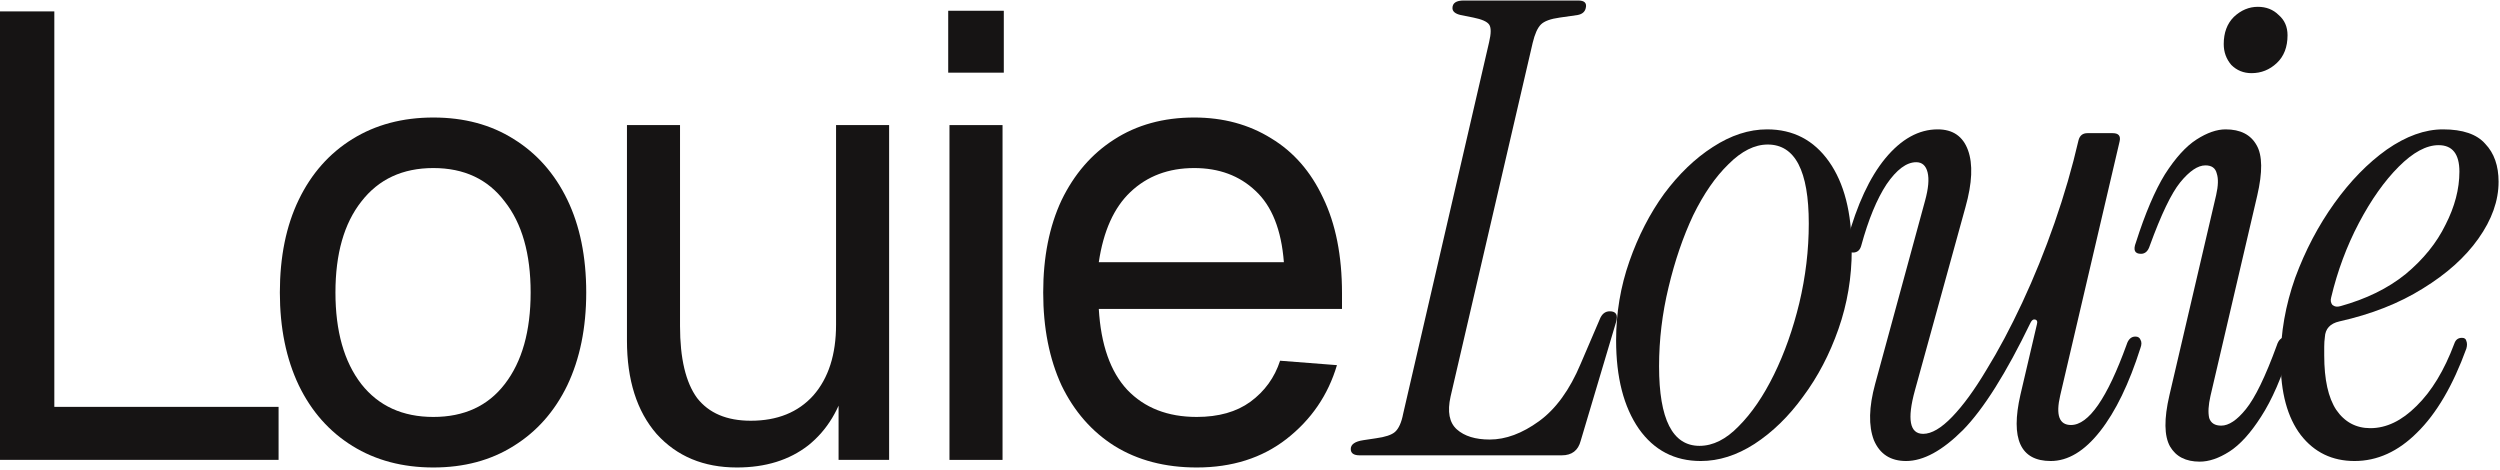
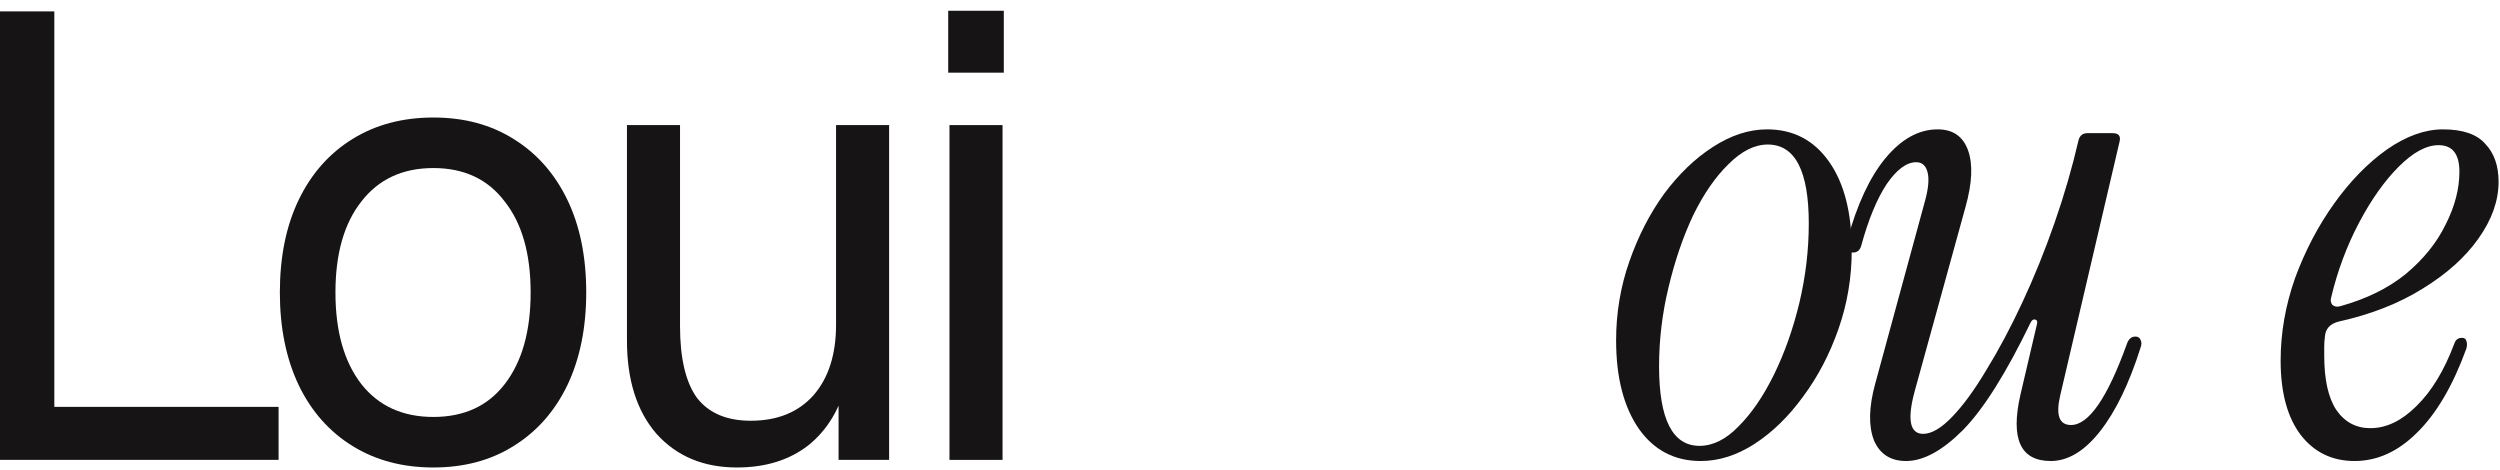
<svg xmlns="http://www.w3.org/2000/svg" width="873" height="164" viewBox="0 0 873 164" fill="none">
  <path d="M0 160.596V3.977H18.971V151.773L9.485 142.067H97.281V160.596H0Z" fill="#161414" />
  <path d="M151.329 163.244C140.593 163.244 131.181 160.744 123.093 155.743C115.005 150.743 108.755 143.685 104.343 134.567C99.931 125.302 97.725 114.493 97.725 102.14C97.725 89.64 99.931 78.831 104.343 69.713C108.755 60.595 115.005 53.536 123.093 48.536C131.181 43.536 140.593 41.036 151.329 41.036C162.064 41.036 171.402 43.536 179.344 48.536C187.432 53.536 193.682 60.595 198.094 69.713C202.506 78.831 204.712 89.64 204.712 102.14C204.712 114.493 202.506 125.302 198.094 134.567C193.682 143.685 187.432 150.743 179.344 155.743C171.402 160.744 162.064 163.244 151.329 163.244ZM151.329 145.596C162.064 145.596 170.373 141.773 176.255 134.126C182.285 126.331 185.3 115.67 185.3 102.14C185.3 88.61 182.285 78.022 176.255 70.375C170.373 62.581 162.064 58.684 151.329 58.684C140.593 58.684 132.211 62.581 126.181 70.375C120.152 78.022 117.137 88.61 117.137 102.14C117.137 115.67 120.152 126.331 126.181 134.126C132.211 141.773 140.593 145.596 151.329 145.596Z" fill="#161414" />
  <path d="M257.317 163.244C245.699 163.244 236.361 159.346 229.302 151.552C222.39 143.611 218.934 132.729 218.934 118.905V43.683H237.464V113.831C237.464 125.155 239.449 133.537 243.42 138.979C247.538 144.273 253.788 146.92 262.17 146.92C271.435 146.92 278.715 143.979 284.009 138.096C289.303 132.067 291.95 123.831 291.95 113.39V43.683H310.48V160.596H292.832V131.699L295.7 133.243C293.347 142.802 288.862 150.229 282.244 155.523C275.626 160.67 267.317 163.244 257.317 163.244Z" fill="#161414" />
  <path d="M331.556 160.596V43.683H350.086V160.596H331.556ZM331.115 25.374V3.757H350.527V25.374H331.115Z" fill="#161414" />
-   <path d="M417.89 163.244C406.86 163.244 397.301 160.744 389.213 155.743C381.272 150.743 375.095 143.685 370.684 134.567C366.419 125.302 364.286 114.493 364.286 102.14C364.286 89.787 366.419 79.052 370.684 69.934C375.095 60.816 381.198 53.757 388.993 48.757C396.934 43.61 406.272 41.036 417.008 41.036C427.155 41.036 436.125 43.463 443.92 48.316C451.714 53.022 457.743 59.934 462.008 69.051C466.42 78.169 468.626 89.272 468.626 102.361V107.875H383.698C384.434 120.375 387.743 129.787 393.625 136.111C399.654 142.435 407.743 145.596 417.89 145.596C425.537 145.596 431.787 143.832 436.64 140.302C441.64 136.626 445.096 131.846 447.008 125.964L466.861 127.508C463.773 137.949 457.89 146.552 449.214 153.317C440.684 159.935 430.243 163.244 417.89 163.244ZM383.698 91.552H448.331C447.449 80.228 444.14 71.919 438.405 66.625C432.817 61.331 425.684 58.684 417.008 58.684C408.037 58.684 400.61 61.478 394.728 67.066C388.993 72.507 385.316 80.669 383.698 91.552Z" fill="#161414" />
-   <path d="M474.773 159C472.714 159 471.685 158.265 471.685 156.794C471.685 155.176 473.155 154.147 476.096 153.706L480.508 153.044C483.743 152.603 485.949 151.868 487.126 150.838C488.449 149.662 489.405 147.529 489.994 144.441L519.994 14.734C520.729 11.646 520.729 9.587 519.994 8.557C519.259 7.528 517.42 6.719 514.479 6.131L510.067 5.248C508.156 4.807 507.2 3.998 507.2 2.822C507.2 1.057 508.523 0.175 511.17 0.175H551.097C553.303 0.175 554.185 1.057 553.744 2.822C553.45 4.145 552.494 4.954 550.877 5.248L544.7 6.131C541.465 6.572 539.259 7.381 538.082 8.557C536.906 9.734 535.95 11.866 535.215 14.954L506.538 138.485C505.361 143.779 506.097 147.603 508.744 149.956C511.391 152.309 515.214 153.485 520.214 153.485C525.803 153.485 531.538 151.353 537.421 147.088C543.303 142.823 548.156 136.132 551.979 127.014L558.597 111.573C559.333 109.661 560.509 108.705 562.127 108.705C564.333 108.705 565.068 109.955 564.333 112.455L551.979 153.926C551.097 157.309 548.891 159 545.362 159H474.773Z" fill="#161414" />
  <path d="M593.906 160.985C584.788 160.985 577.582 157.235 572.288 149.735C566.993 142.088 564.346 131.794 564.346 118.853C564.346 109.294 565.89 100.102 568.979 91.279C572.067 82.455 576.111 74.587 581.111 67.675C586.258 60.764 591.92 55.322 598.097 51.352C604.42 47.234 610.744 45.175 617.068 45.175C626.185 45.175 633.391 48.925 638.685 56.425C643.98 63.925 646.627 74.22 646.627 87.308C646.627 96.867 645.083 106.058 641.994 114.882C638.906 123.706 634.788 131.573 629.641 138.485C624.641 145.397 618.979 150.912 612.656 155.029C606.479 159 600.229 160.985 593.906 160.985ZM593.464 155.691C598.17 155.691 602.729 153.412 607.141 148.853C611.7 144.294 615.818 138.265 619.494 130.764C623.171 123.264 626.112 114.955 628.318 105.838C630.524 96.573 631.627 87.308 631.627 78.043C631.627 59.661 626.847 50.469 617.288 50.469C612.729 50.469 608.17 52.749 603.612 57.308C599.053 61.72 594.935 67.675 591.258 75.176C587.729 82.676 584.861 91.058 582.655 100.323C580.449 109.441 579.347 118.632 579.347 127.897C579.347 146.426 584.052 155.691 593.464 155.691Z" fill="#161414" />
  <path d="M665.611 160.985C660.17 160.985 656.42 158.559 654.361 153.706C652.449 148.706 652.596 142.162 654.802 134.073L672.229 70.102C673.405 65.837 673.7 62.528 673.111 60.175C672.523 57.822 671.2 56.646 669.141 56.646C665.758 56.646 662.302 59.22 658.773 64.367C655.391 69.514 652.449 76.646 649.949 85.764C649.508 87.382 648.552 88.191 647.082 88.191C645.023 88.191 644.361 86.72 645.096 83.779C648.479 71.426 652.89 61.94 658.332 55.322C663.92 48.558 670.023 45.175 676.641 45.175C681.935 45.175 685.464 47.602 687.229 52.455C688.994 57.308 688.7 63.925 686.347 72.308L668.7 136.279C665.905 146.426 666.861 151.5 671.567 151.5C674.508 151.5 677.891 149.515 681.714 145.544C685.538 141.573 689.509 136.132 693.626 129.22C697.891 122.308 702.082 114.441 706.2 105.617C710.318 96.793 714.068 87.529 717.45 77.823C720.832 68.117 723.627 58.484 725.832 48.925C726.274 47.308 727.303 46.499 728.921 46.499H737.744C739.803 46.499 740.612 47.455 740.171 49.367L719.435 138.044C717.818 144.956 719.068 148.412 723.185 148.412C729.362 148.412 735.833 139.073 742.597 120.397C743.186 118.485 744.215 117.529 745.686 117.529C746.568 117.529 747.156 117.897 747.45 118.632C747.892 119.367 747.892 120.323 747.45 121.5C743.48 134 738.774 143.706 733.333 150.618C727.891 157.529 722.156 160.985 716.126 160.985C705.538 160.985 702.009 153.265 705.538 137.823L711.273 113.338C711.568 112.308 711.347 111.72 710.612 111.573C710.023 111.426 709.509 111.794 709.068 112.676C700.538 130.323 692.67 142.823 685.464 150.176C678.258 157.382 671.641 160.985 665.611 160.985Z" fill="#161414" />
-   <path d="M786.233 25.543C783.439 25.543 781.086 24.587 779.174 22.675C777.409 20.616 776.527 18.19 776.527 15.396C776.527 11.425 777.703 8.263 780.056 5.91C782.556 3.557 785.351 2.381 788.439 2.381C791.38 2.381 793.807 3.337 795.718 5.248C797.777 7.013 798.807 9.366 798.807 12.307C798.807 16.425 797.557 19.66 795.057 22.013C792.557 24.366 789.615 25.543 786.233 25.543ZM768.145 161.206C763.292 161.206 759.836 159.441 757.777 155.912C755.718 152.235 755.644 146.279 757.556 138.044L773.88 68.117C774.615 64.881 774.689 62.381 774.1 60.617C773.659 58.705 772.336 57.749 770.13 57.749C767.483 57.749 764.542 59.734 761.306 63.705C758.218 67.528 754.688 74.882 750.718 85.764C750.13 87.676 749.1 88.632 747.63 88.632C745.424 88.632 744.835 87.308 745.865 84.661C749.1 74.514 752.483 66.573 756.012 60.837C759.689 55.102 763.365 51.058 767.042 48.705C770.718 46.352 774.1 45.175 777.189 45.175C782.336 45.175 785.939 47.014 787.998 50.69C790.057 54.219 790.13 60.102 788.218 68.337L771.895 138.265C771.159 141.5 771.012 144.073 771.453 145.985C772.042 147.75 773.439 148.632 775.645 148.632C778.292 148.632 781.159 146.72 784.248 142.897C787.483 138.926 791.086 131.5 795.057 120.617C795.645 118.705 796.674 117.75 798.145 117.75C800.351 117.75 800.939 119.073 799.91 121.72C796.821 131.72 793.365 139.662 789.542 145.544C785.865 151.279 782.189 155.324 778.512 157.676C774.836 160.029 771.38 161.206 768.145 161.206Z" fill="#161414" />
  <path d="M822.208 160.985C814.414 160.985 808.164 157.971 803.458 151.941C798.752 145.765 796.399 137.088 796.399 125.911C796.399 116.205 798.09 106.573 801.473 97.014C805.002 87.455 809.561 78.779 815.149 70.984C820.738 63.19 826.841 56.94 833.458 52.234C840.223 47.528 846.767 45.175 853.091 45.175C860.003 45.175 864.929 46.867 867.87 50.249C870.959 53.484 872.503 57.896 872.503 63.484C872.503 70.102 870.15 76.72 865.444 83.338C860.885 89.808 854.414 95.617 846.032 100.764C837.797 105.911 828.091 109.735 816.914 112.235C813.679 112.97 811.987 114.808 811.84 117.75C811.693 118.779 811.62 119.882 811.62 121.058C811.62 122.088 811.62 123.117 811.62 124.147C811.62 132.529 813.017 138.853 815.811 143.118C818.752 147.382 822.723 149.515 827.723 149.515C833.311 149.515 838.679 146.941 843.826 141.794C849.12 136.647 853.532 129.367 857.061 119.956C857.503 118.632 858.385 117.97 859.709 117.97C860.591 117.97 861.106 118.338 861.253 119.073C861.547 119.808 861.547 120.691 861.253 121.72C856.547 134.662 850.811 144.441 844.047 151.059C837.429 157.677 830.149 160.985 822.208 160.985ZM814.046 103.852C813.752 104.882 813.899 105.764 814.487 106.499C815.223 107.088 816.105 107.235 817.135 106.941C826.252 104.441 833.899 100.691 840.076 95.691C846.253 90.543 850.885 84.808 853.973 78.484C857.209 72.161 858.826 65.984 858.826 59.955C858.826 53.778 856.4 50.69 851.547 50.69C847.282 50.69 842.65 53.19 837.65 58.19C832.649 63.19 828.017 69.734 823.752 77.823C819.488 85.911 816.252 94.588 814.046 103.852Z" fill="#161414" />
</svg>